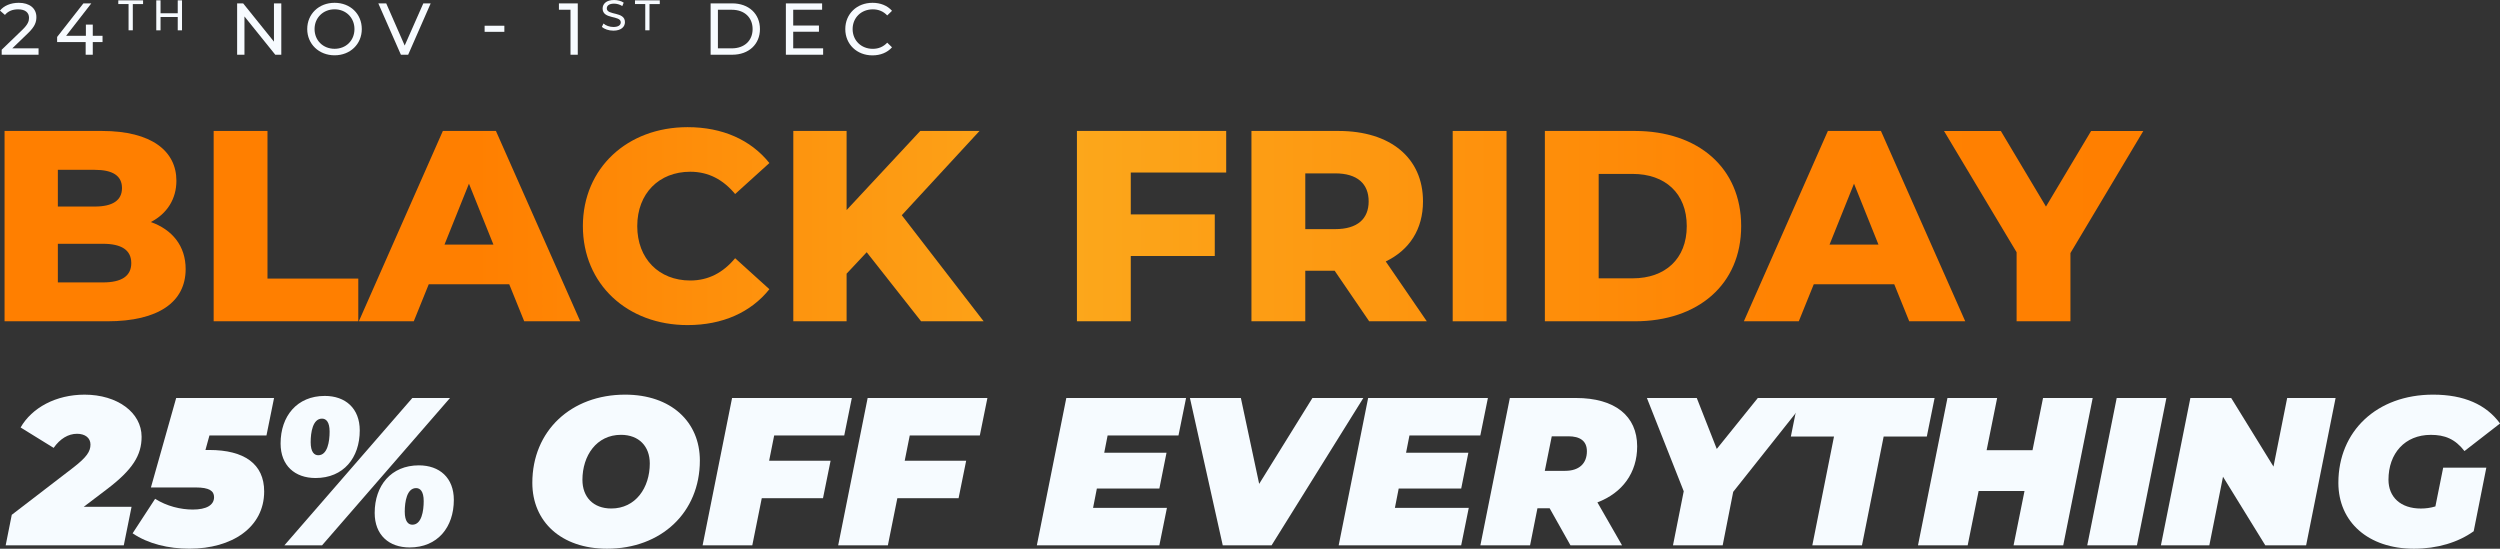
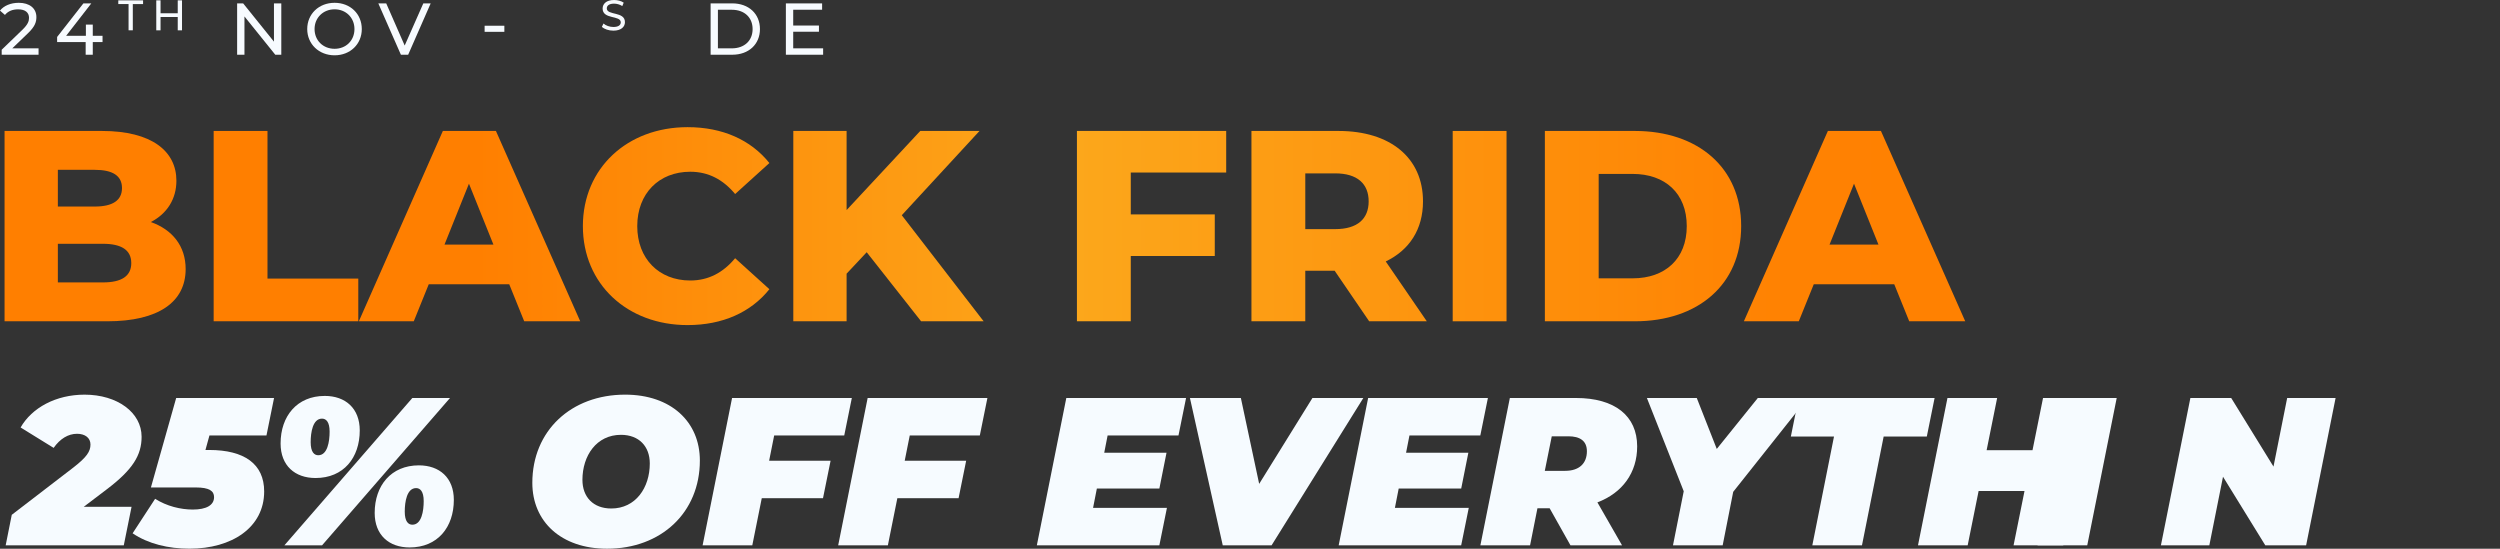
<svg xmlns="http://www.w3.org/2000/svg" xmlns:xlink="http://www.w3.org/1999/xlink" id="b" viewBox="0 0 783.87 172.05">
  <rect x="0" y="0" width="783.87" height="172.05" fill="#333333" stroke="none" />
  <defs>
    <style>.o{fill:url(#k);}.p{fill:url(#j);}.q{fill:url(#i);}.r{fill:url(#h);}.s{fill:url(#m);}.t{fill:url(#n);}.u{fill:url(#l);}.v{fill:url(#g);}.w{fill:url(#f);}.x{fill:url(#e);}.y{fill:url(#d);}.z{fill:#f7fbff;}.aa{fill:#f6fbff;}</style>
    <linearGradient id="d" x1="-2.23" y1="64.24" x2="668.37" y2="64.24" gradientTransform="translate(3.66 6.66)" gradientUnits="userSpaceOnUse">
      <stop offset="0" stop-color="#ff7f00" />
      <stop offset=".22" stop-color="#ff7f00" />
      <stop offset=".5" stop-color="#fca71b" />
      <stop offset=".83" stop-color="#ff8202" />
      <stop offset="1" stop-color="#ff7f00" />
    </linearGradient>
    <linearGradient id="e" x1="-2.23" x2="668.37" xlink:href="#d" />
    <linearGradient id="f" x1="-2.23" x2="668.37" xlink:href="#d" />
    <linearGradient id="g" x1="-2.23" x2="668.37" xlink:href="#d" />
    <linearGradient id="h" x1="-2.23" x2="668.37" xlink:href="#d" />
    <linearGradient id="i" x1="-2.23" x2="668.37" xlink:href="#d" />
    <linearGradient id="j" x1="-2.23" x2="668.37" xlink:href="#d" />
    <linearGradient id="k" x1="-2.23" x2="668.37" xlink:href="#d" />
    <linearGradient id="l" x1="-2.23" x2="668.37" xlink:href="#d" />
    <linearGradient id="m" x1="-2.23" x2="668.37" xlink:href="#d" />
    <linearGradient id="n" x1="-2.23" x2="668.37" xlink:href="#d" />
  </defs>
  <g id="c">
    <path class="y" d="M58.21,84.37c0,10.32-8.53,16.37-24.55,16.37H1.43v-59.68h30.52c15.69,0,23.36,6.39,23.36,15.6,0,5.71-2.9,10.32-8.01,12.96,6.73,2.39,10.91,7.5,10.91,14.75ZM18.14,53.25v11.51h11.59c5.63,0,8.52-1.96,8.52-5.8s-2.9-5.71-8.52-5.71h-11.59ZM41.16,82.49c0-4.09-3.07-6.05-8.87-6.05h-14.15v12.11h14.15c5.8,0,8.87-1.96,8.87-6.05Z" />
    <path class="x" d="M66.99,41.06h16.88v46.29h28.47v13.38h-45.35v-59.68Z" />
    <path class="w" d="M159.66,89.14h-25.23l-4.69,11.59h-17.22l26.34-59.68h16.63l26.43,59.68h-17.56l-4.69-11.59ZM154.71,76.69l-7.67-19.1-7.67,19.1h15.34Z" />
    <path class="v" d="M182.76,70.9c0-18.16,13.9-31.03,32.82-31.03,11,0,19.86,4.01,25.66,11.25l-10.74,9.72c-3.75-4.52-8.36-6.99-14.07-6.99-9.8,0-16.62,6.82-16.62,17.05s6.82,17.05,16.62,17.05c5.71,0,10.31-2.47,14.07-6.99l10.74,9.72c-5.8,7.25-14.66,11.25-25.66,11.25-18.92,0-32.82-12.87-32.82-31.03Z" />
    <path class="r" d="M271.76,79.08l-6.31,6.73v14.92h-16.71v-59.68h16.71v24.81l23.1-24.81h18.58l-24.38,26.43,25.66,33.25h-19.61l-17.05-21.65Z" />
    <path class="q" d="M354.55,54.1v13.13h26.34v13.04h-26.34v20.46h-16.88v-59.68h46.8v13.04h-29.92Z" />
    <path class="p" d="M418.48,84.88h-9.21v15.86h-16.88v-59.68h27.28c16.28,0,26.51,8.44,26.51,22.08,0,8.78-4.26,15.26-11.68,18.84l12.87,18.76h-18.07l-10.83-15.86ZM418.65,54.36h-9.38v17.48h9.38c6.99,0,10.49-3.24,10.49-8.7s-3.49-8.78-10.49-8.78Z" />
    <path class="o" d="M455.49,41.06h16.88v59.68h-16.88v-59.68Z" />
    <path class="u" d="M484.39,41.06h28.22c19.78,0,33.33,11.51,33.33,29.84s-13.55,29.84-33.33,29.84h-28.22v-59.68ZM511.92,87.27c10.14,0,16.96-6.05,16.96-16.37s-6.82-16.37-16.96-16.37h-10.66v32.74h10.66Z" />
    <path class="s" d="M593.93,89.14h-25.23l-4.69,11.59h-17.22l26.34-59.68h16.63l26.43,59.68h-17.56l-4.69-11.59ZM588.99,76.69l-7.67-19.1-7.67,19.1h15.34Z" />
-     <path class="t" d="M649.18,79.34v21.4h-16.88v-21.65l-22.76-38.02h17.82l14.15,23.7,14.15-23.7h16.37l-22.85,38.28Z" />
    <path class="aa" d="M26.27,158.91h14.98l-2.44,12.08H1.78l1.91-9.57,19.34-14.85c4.16-3.23,5.34-5.02,5.34-7.19,0-2.05-1.65-3.37-4.22-3.37-2.77,0-5.34,1.58-7.33,4.42l-10.36-6.4c3.56-6.2,11.09-10.29,20.06-10.29,10.29,0,17.88,5.61,17.88,13.2,0,5.74-2.71,10.29-11.02,16.56l-7.13,5.41Z" />
    <path class="aa" d="M65.67,136.54l-1.25,4.55h1.19c10.96,0,17.22,4.36,17.22,13,0,11.29-10.1,17.95-23.43,17.95-6.6,0-12.94-1.52-17.82-4.82l7.06-10.82c3.63,2.31,7.99,3.37,11.81,3.37,4.29,0,6.67-1.39,6.67-3.89,0-1.91-1.45-3.04-5.74-3.04h-14.06l7.92-28.05h30.69l-2.38,11.75h-17.88Z" />
    <path class="aa" d="M87.98,139.05c0-8.58,5.15-14.91,13.86-14.91,6.47,0,10.96,3.89,10.96,10.82,0,8.58-5.08,14.92-13.86,14.92-6.47,0-10.96-3.89-10.96-10.82ZM129.29,124.79h11.81l-40.12,46.2h-11.81l40.12-46.2ZM103.35,135.35c0-3.1-1.12-4.09-2.38-4.09-2.9,0-3.56,4.29-3.56,7.39s1.12,4.09,2.38,4.09c2.9,0,3.56-4.29,3.56-7.39ZM117.48,160.83c0-8.58,5.15-14.92,13.86-14.92,6.47,0,10.96,3.89,10.96,10.82,0,8.58-5.08,14.92-13.86,14.92-6.47,0-10.96-3.89-10.96-10.82ZM132.85,157.13c0-3.1-1.12-4.09-2.38-4.09-2.9,0-3.56,4.29-3.56,7.39s1.12,4.09,2.38,4.09c2.9,0,3.56-4.29,3.56-7.39Z" />
    <path class="aa" d="M166.91,151.39c0-16.3,12.14-27.65,29.1-27.65,14.39,0,23.43,8.51,23.43,20.66,0,16.3-12.14,27.65-29.1,27.65-14.39,0-23.43-8.51-23.43-20.66ZM203.74,145.32c0-5.35-3.37-8.98-9.04-8.98-7.66,0-12.08,6.53-12.08,14.12,0,5.35,3.37,8.98,9.04,8.98,7.66,0,12.08-6.53,12.08-14.12Z" />
    <path class="aa" d="M242.74,136.54l-1.58,7.92h19.27l-2.38,11.75h-19.2l-2.97,14.78h-15.58l9.24-46.2h37.55l-2.38,11.75h-21.98Z" />
    <path class="aa" d="M285.25,136.54l-1.58,7.92h19.27l-2.38,11.75h-19.2l-2.97,14.78h-15.58l9.24-46.2h37.55l-2.38,11.75h-21.98Z" />
    <path class="aa" d="M347.29,136.54l-1.06,5.41h19.53l-2.24,11.22h-19.6l-1.19,6.07h23.16l-2.38,11.75h-38.41l9.24-46.2h37.55l-2.38,11.75h-22.24Z" />
    <path class="aa" d="M427.47,124.79l-28.77,46.2h-15.31l-10.29-46.2h15.97l5.74,26.93,16.7-26.93h15.97Z" />
    <path class="aa" d="M441.93,136.54l-1.06,5.41h19.53l-2.24,11.22h-19.6l-1.19,6.07h23.16l-2.38,11.75h-38.41l9.24-46.2h37.55l-2.38,11.75h-22.24Z" />
    <path class="aa" d="M500.87,157.53l7.72,13.46h-16.17l-6.53-11.62h-3.83l-2.31,11.62h-15.58l9.24-46.2h20.72c12.21,0,19.2,5.61,19.2,15.18,0,8.25-4.62,14.58-12.47,17.55ZM491.76,136.81h-5.21l-2.18,10.82h6.4c4.29,0,6.8-2.24,6.8-6.14,0-3.3-2.24-4.69-5.81-4.69Z" />
    <path class="aa" d="M543.44,154.23l-3.3,16.76h-15.58l3.37-16.96-11.55-29.24h15.64l6.27,15.97,12.87-15.97h15.64l-23.36,29.43Z" />
    <path class="aa" d="M575.05,136.87h-13.53l2.44-12.08h42.63l-2.44,12.08h-13.53l-6.8,34.12h-15.57l6.8-34.12Z" />
    <path class="aa" d="M656.16,124.79l-9.24,46.2h-15.57l3.43-17.03h-14.39l-3.43,17.03h-15.58l9.24-46.2h15.58l-3.3,16.37h14.39l3.3-16.37h15.57Z" />
-     <path class="aa" d="M663.69,124.79h15.58l-9.24,46.2h-15.58l9.24-46.2Z" />
+     <path class="aa" d="M663.69,124.79l-9.24,46.2h-15.58l9.24-46.2Z" />
    <path class="aa" d="M732.32,124.79l-9.24,46.2h-12.8l-13.26-21.51-4.29,21.51h-15.18l9.24-46.2h12.8l13.26,21.51,4.29-21.51h15.18Z" />
-     <path class="aa" d="M766.05,146.64h13.53l-3.96,19.93c-4.88,3.5-11.42,5.48-18.74,5.48-14.32,0-23.69-8.38-23.69-20.66,0-16.23,12.08-27.65,29.7-27.65,9.7,0,16.63,3.1,20.99,9.04l-11.15,8.65c-2.97-3.83-6.2-5.08-10.56-5.08-8.12,0-13.27,5.81-13.27,14.06,0,5.41,3.76,9.04,10.16,9.04,1.52,0,3.04-.2,4.55-.66l2.44-12.14Z" />
    <path class="z" d="M12.09,15.16v2H.53v-1.56l6.55-6.32c1.7-1.66,2.02-2.67,2.02-3.68,0-1.66-1.17-2.67-3.43-2.67-1.72,0-3.13.55-4.12,1.75l-1.56-1.36C1.24,1.77,3.38.88,5.89.88c3.36,0,5.52,1.72,5.52,4.48,0,1.56-.46,2.97-2.64,5.06l-4.92,4.74h8.25Z" />
    <path class="z" d="M32.15,13.2h-3.06v3.96h-2.23v-3.96h-8.95v-1.61L26.15,1.06h2.48l-7.89,10.16h6.19v-3.5h2.16v3.5h3.06v1.98Z" />
    <path class="z" d="M40.31,1.27h-3.22V.11h7.77v1.17h-3.22v8.22h-1.33V1.27Z" />
    <path class="z" d="M57.07.11v9.39h-1.34v-4.18h-5.39v4.18h-1.34V.11h1.34v4.04h5.39V.11h1.34Z" />
    <path class="z" d="M88.2,1.06v16.1h-1.89l-9.66-12v12h-2.3V1.06h1.89l9.66,12V1.06h2.3Z" />
    <path class="z" d="M96.33,9.11c0-4.71,3.63-8.23,8.58-8.23s8.53,3.5,8.53,8.23-3.63,8.23-8.53,8.23-8.58-3.52-8.58-8.23ZM111.14,9.11c0-3.56-2.67-6.19-6.23-6.19s-6.28,2.62-6.28,6.19,2.67,6.19,6.28,6.19,6.23-2.62,6.23-6.19Z" />
    <path class="z" d="M135.04,1.06l-7.06,16.1h-2.28l-7.08-16.1h2.48l5.79,13.22,5.84-13.22h2.3Z" />
    <path class="z" d="M151.95,8.07h6.19v1.91h-6.19v-1.91Z" />
-     <path class="z" d="M181.16,1.06v16.1h-2.28V3.06h-3.63V1.06h5.91Z" />
    <path class="z" d="M188.72,8.42l.5-1.05c.7.63,1.89,1.09,3.1,1.09,1.62,0,2.32-.63,2.32-1.45,0-2.29-5.69-.84-5.69-4.33,0-1.45,1.13-2.68,3.59-2.68,1.1,0,2.24.29,3.02.83l-.44,1.07c-.82-.52-1.74-.76-2.58-.76-1.6,0-2.28.67-2.28,1.49,0,2.29,5.69.86,5.69,4.31,0,1.43-1.15,2.67-3.63,2.67-1.44,0-2.84-.48-3.59-1.18Z" />
-     <path class="z" d="M202.32,1.27h-3.22V.11h7.77v1.17h-3.22v8.22h-1.33V1.27Z" />
    <path class="z" d="M222.81,1.06h6.78c5.17,0,8.69,3.27,8.69,8.05s-3.52,8.05-8.69,8.05h-6.78V1.06ZM229.45,15.16c3.98,0,6.53-2.44,6.53-6.05s-2.55-6.05-6.53-6.05h-4.35v12.09h4.35Z" />
    <path class="z" d="M258.09,15.16v2h-11.68V1.06h11.36v2h-9.06v4.94h8.07v1.96h-8.07v5.2h9.38Z" />
-     <path class="z" d="M265.04,9.11c0-4.76,3.63-8.23,8.53-8.23,2.48,0,4.65.85,6.12,2.51l-1.5,1.45c-1.24-1.31-2.76-1.91-4.53-1.91-3.63,0-6.32,2.62-6.32,6.19s2.69,6.19,6.32,6.19c1.77,0,3.29-.62,4.53-1.93l1.5,1.45c-1.47,1.66-3.63,2.53-6.14,2.53-4.88,0-8.51-3.47-8.51-8.23Z" />
  </g>
</svg>